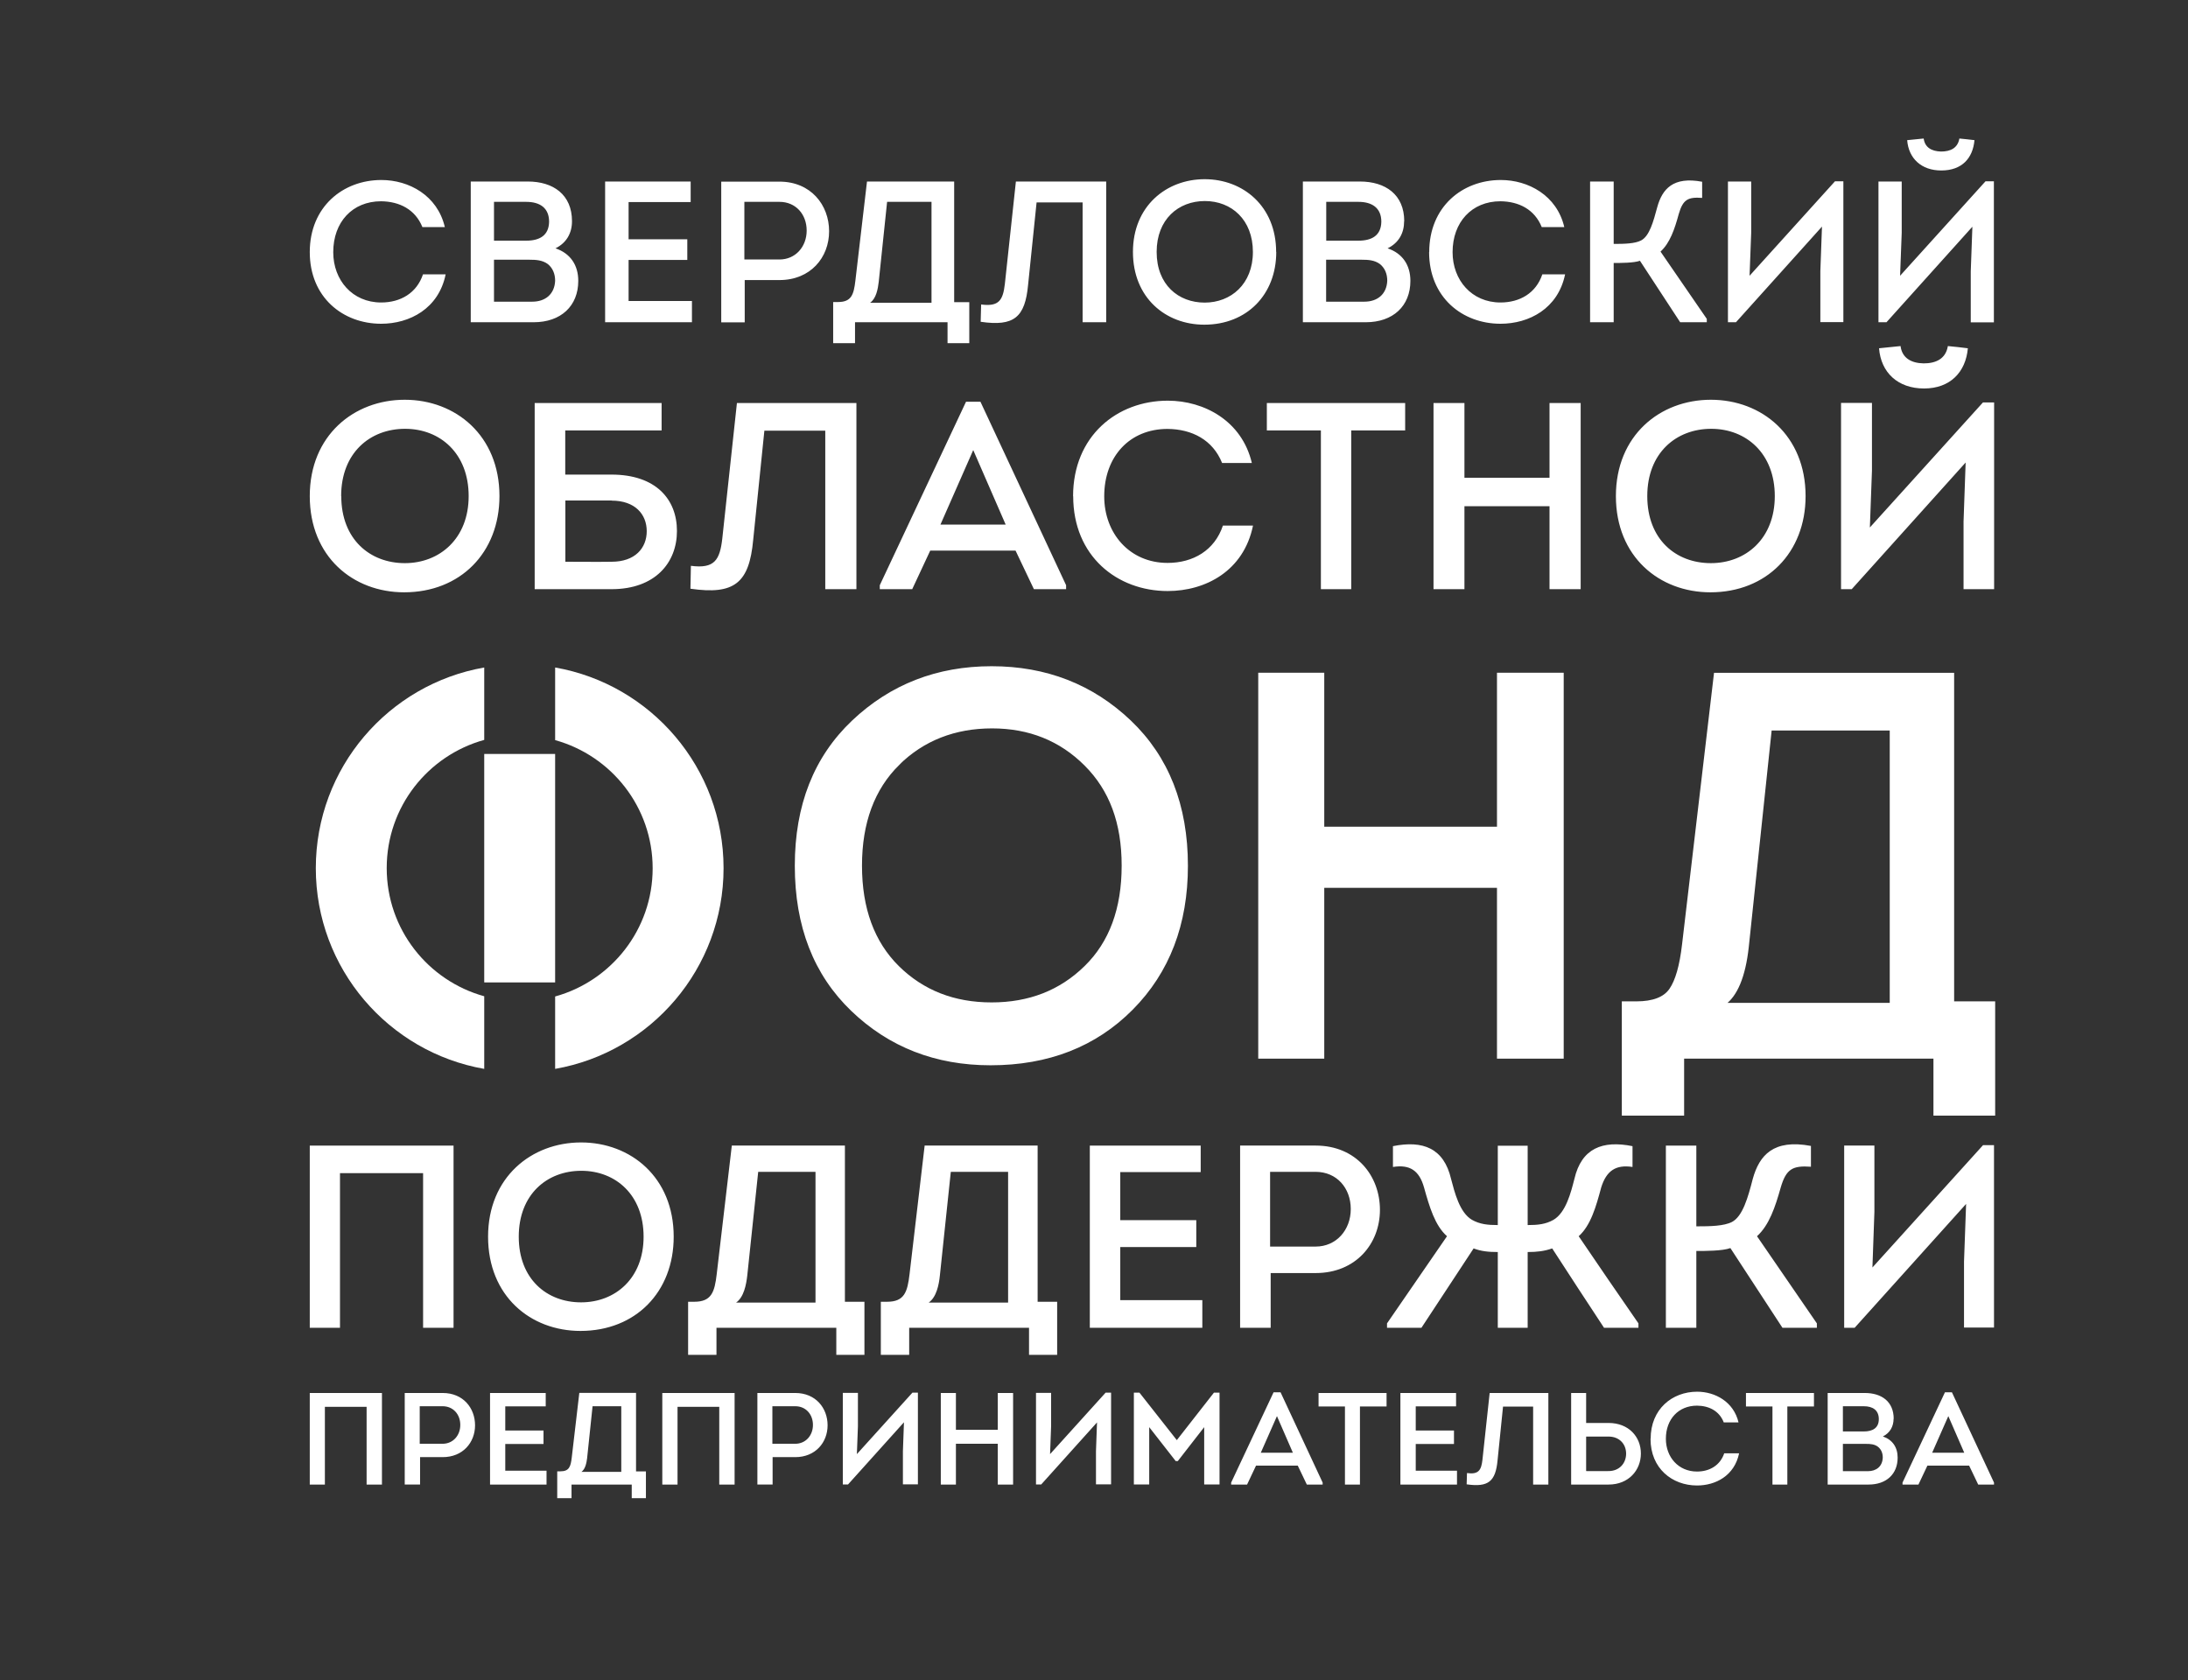
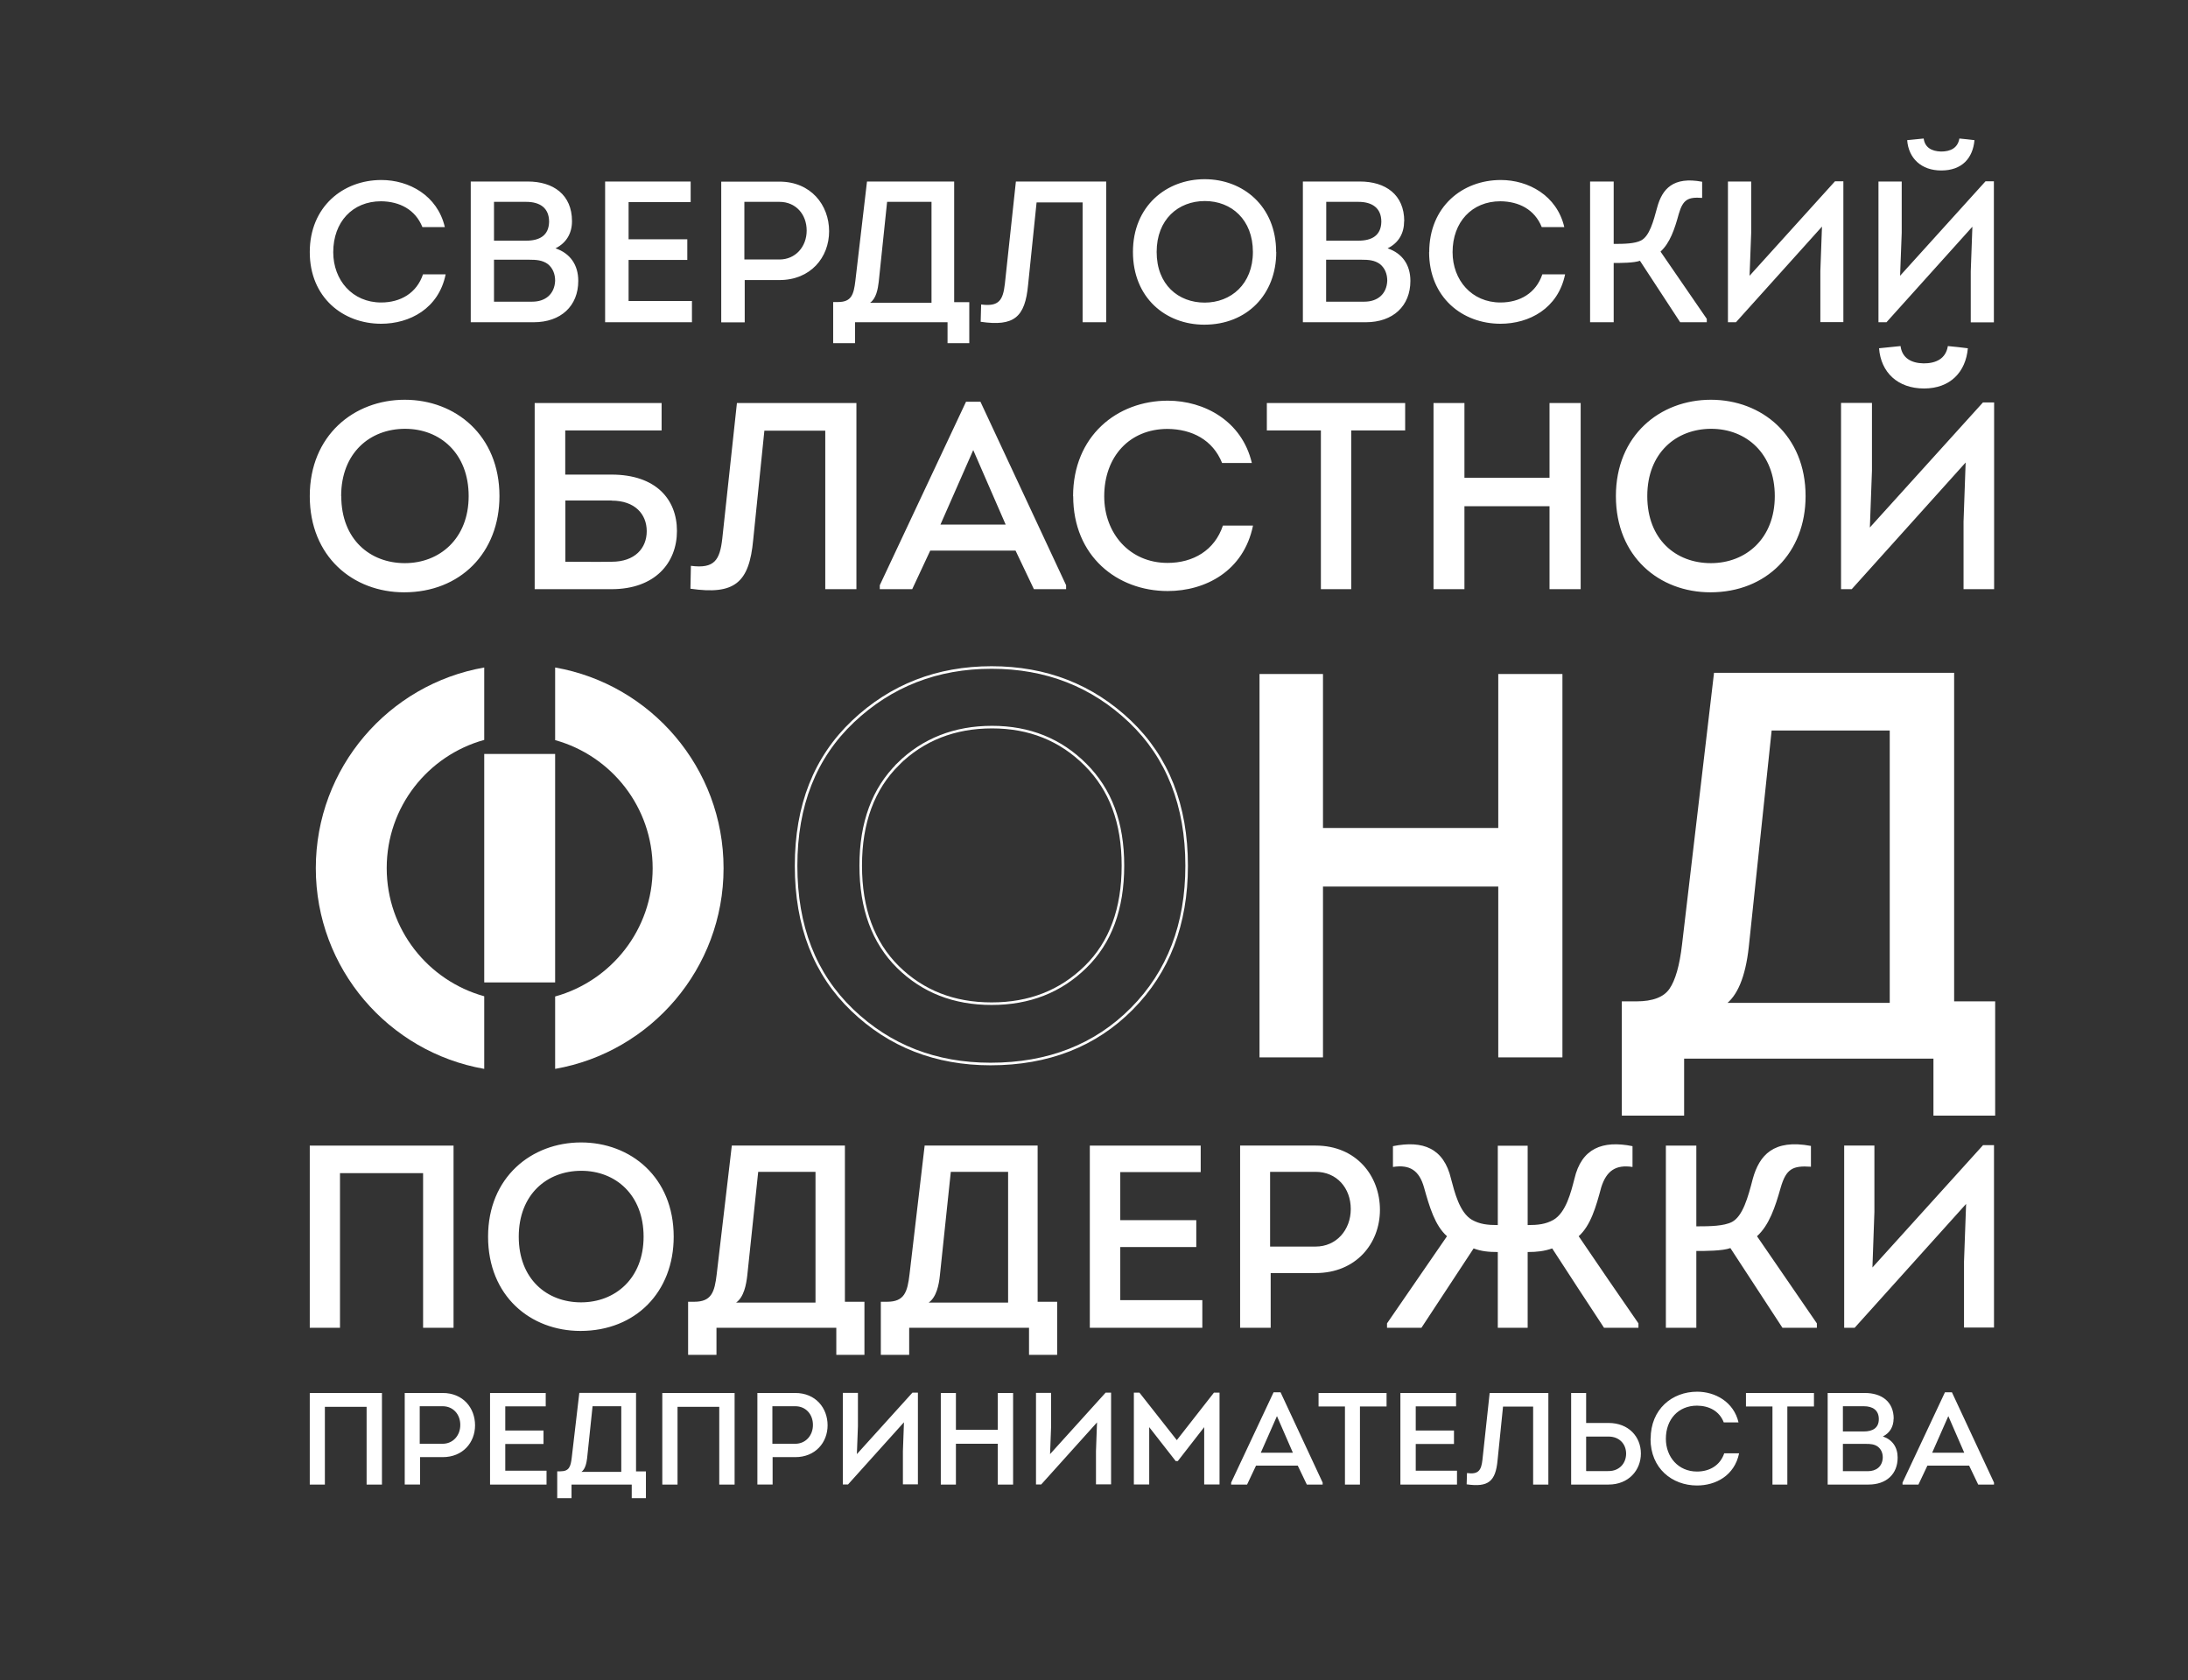
<svg xmlns="http://www.w3.org/2000/svg" id="_Слой_1" data-name="Слой_1" version="1.1" viewBox="0 0 188.24 144.59">
  <rect x="0" y="0" width="188.24" height="144.59" fill="#333333" stroke="none" />
  <defs>
    <style> .st0 { fill-rule: evenodd; } .st0, .st1 { fill: #fff; } .st2 { fill: none; stroke: #fff; stroke-width: .22px; } </style>
  </defs>
-   <path class="st0" d="M77.28,65.75c-2.15,2.12-3.23,5.04-3.23,8.74s1.07,6.61,3.2,8.72c2.14,2.11,4.82,3.16,8.06,3.16s5.93-1.05,8.08-3.16c2.15-2.1,3.22-5.01,3.22-8.72s-1.07-6.54-3.22-8.69c-2.15-2.15-4.83-3.23-8.04-3.23s-5.93,1.06-8.08,3.18ZM102.09,74.5c0,5.03-1.57,9.13-4.71,12.3-3.14,3.17-7.2,4.76-12.16,4.76-4.71,0-8.68-1.55-11.9-4.64-3.22-3.09-4.83-7.23-4.83-12.42s1.63-9.32,4.9-12.42c3.27-3.09,7.24-4.64,11.92-4.64s8.65,1.55,11.9,4.64c3.24,3.09,4.88,7.23,4.88,12.42Z" />
  <path class="st2" d="M77.28,65.75c-2.15,2.12-3.23,5.04-3.23,8.74s1.07,6.61,3.2,8.72c2.14,2.11,4.82,3.16,8.06,3.16s5.93-1.05,8.08-3.16c2.15-2.1,3.22-5.01,3.22-8.72s-1.07-6.54-3.22-8.69c-2.15-2.15-4.83-3.23-8.04-3.23s-5.93,1.06-8.08,3.18ZM102.09,74.5c0,5.03-1.57,9.13-4.71,12.3-3.14,3.17-7.2,4.76-12.16,4.76-4.71,0-8.68-1.55-11.9-4.64-3.22-3.09-4.83-7.23-4.83-12.42s1.63-9.32,4.9-12.42c3.27-3.09,7.24-4.64,11.92-4.64s8.65,1.55,11.9,4.64c3.24,3.09,4.88,7.23,4.88,12.42Z" />
  <polygon class="st0" points="134.42 90.99 128.9 90.99 128.9 76.29 113.82 76.29 113.82 90.99 108.36 90.99 108.36 58 113.82 58 113.82 71.25 128.9 71.25 128.9 58 134.42 58 134.42 90.99" />
-   <polygon class="st2" points="134.42 90.99 128.9 90.99 128.9 76.29 113.82 76.29 113.82 90.99 108.36 90.99 108.36 58 113.82 58 113.82 71.25 128.9 71.25 128.9 58 134.42 58 134.42 90.99" />
  <path class="st0" d="M139.64,86.28h1.14c1.44,0,2.43-.38,2.94-1.13.52-.75.89-2.04,1.1-3.86l2.74-23.28h20.45v28.27h3.53v9.61h-5.09v-4.9h-21.67v4.9h-5.14v-9.61ZM152.32,62.76l-1.98,18.75c-.28,2.51-.96,4.15-2.03,4.9h14.38v-23.66h-10.37Z" />
  <path class="st2" d="M139.64,86.28h1.14c1.44,0,2.43-.38,2.94-1.13.52-.75.89-2.04,1.1-3.86l2.74-23.28h20.45v28.27h3.53v9.61h-5.09v-4.9h-21.67v4.9h-5.14v-9.61ZM152.32,62.76l-1.98,18.75c-.28,2.51-.96,4.15-2.03,4.9h14.38v-23.66h-10.37Z" />
  <path class="st0" d="M162.3,27.73h-.69v-12.11h2v4.41l-.14,3.7,7.35-8.13h.72v12.14h-1.99v-4.39l.14-3.84-7.4,8.23ZM164.08,12.06c.12,1.57,1.22,2.61,2.93,2.61,1.8,0,2.72-1.07,2.86-2.61-.38-.05-.91-.1-1.3-.14-.14.83-.78,1.12-1.57,1.12-.83-.02-1.4-.36-1.5-1.12l-1.41.14ZM156.75,19.5l-.14,3.83v4.39h1.98v-12.12h-.72l-7.35,8.13.14-3.7v-4.41h-2v12.11h.69l7.4-8.23ZM138.83,15.62h-2.03v12.11h2.03v-5.1c.59,0,1.74,0,2.26-.19l3.46,5.29h2.29v-.29l-3.98-5.79c.81-.74,1.21-1.92,1.57-3.24.36-1.24.79-1.47,2.01-1.38v-1.39c-2.49-.47-3.43.62-3.86,2.18-.34,1.26-.67,2.49-1.39,2.87-.53.28-1.45.3-2.36.3v-5.36ZM122.95,21.69c0,3.9,2.86,6.17,6.14,6.17,2.46,0,4.95-1.3,5.56-4.25h-1.96c-.54,1.61-1.93,2.42-3.6,2.42-2.47,0-4.12-1.92-4.12-4.33,0-2.58,1.65-4.38,4.12-4.38,1.6.02,2.94.71,3.55,2.22h1.94c-.64-2.73-3.1-4.05-5.46-4.05-3.31,0-6.16,2.3-6.16,6.21h0ZM117.16,22.35c.55,0,1.1.03,1.57.38.41.34.62.83.62,1.43-.05,1.16-.85,1.8-1.97,1.8h-3.29v-3.61h3.06ZM116.87,17.37c1.17,0,1.97.52,1.97,1.71-.02,1.18-.81,1.63-1.97,1.63h-2.77v-3.34h2.77ZM120.81,19.03c0-2.28-1.61-3.41-3.81-3.41h-4.91v12.11h5.41c2.35,0,3.84-1.4,3.84-3.56,0-1.37-.69-2.37-1.96-2.8.96-.47,1.42-1.31,1.42-2.33ZM99.51,21.68c0-2.8,1.86-4.38,4.15-4.38s4.13,1.61,4.13,4.38-1.89,4.36-4.15,4.36-4.13-1.54-4.13-4.36ZM109.79,21.68c0-3.94-2.85-6.26-6.15-6.26s-6.17,2.32-6.17,6.26,2.81,6.26,6.14,6.26c3.65,0,6.19-2.58,6.19-6.26ZM89.18,17.42h3.96v10.31h2.03v-12.11h-7.77l-.95,8.82c-.16,1.38-.5,1.97-2.04,1.76l-.04,1.49c2.87.42,3.82-.38,4.08-3.18l.73-7.09ZM71.68,26v3.53h1.88v-1.8h7.96v1.8h1.87v-3.53h-1.3v-10.38h-7.5l-1,8.54c-.14,1.19-.34,1.83-1.49,1.83h-.42ZM76.33,17.37h3.81v8.68h-5.28c.52-.36.67-1.19.74-1.8l.72-6.88ZM64.04,22.34v-4.97h3.02c1.4,0,2.34,1.07,2.34,2.47s-.97,2.49-2.34,2.49h-3.02ZM64.07,27.73v-3.63h2.99c2.67,0,4.27-1.94,4.27-4.2s-1.57-4.27-4.27-4.27h-5.01v12.11h2.02ZM59.43,15.62h-7.37v12.11h7.47v-1.83h-5.45v-3.53h5.05v-1.78h-5.05v-3.2h5.34v-1.77ZM45.56,22.35c.55,0,1.11.03,1.58.38.41.34.62.83.62,1.43-.05,1.16-.85,1.8-1.97,1.8h-3.29v-3.61h3.06ZM45.27,17.37c1.18,0,1.97.52,1.97,1.71-.02,1.18-.81,1.63-1.97,1.63h-2.77v-3.34h2.77ZM49.21,19.03c0-2.28-1.61-3.41-3.8-3.41h-4.91v12.11h5.41c2.35,0,3.84-1.4,3.84-3.56,0-1.37-.69-2.37-1.96-2.8.95-.47,1.42-1.31,1.42-2.33ZM26.65,21.69c0,3.9,2.85,6.17,6.14,6.17,2.45,0,4.95-1.3,5.55-4.25h-1.95c-.54,1.61-1.93,2.42-3.6,2.42-2.47,0-4.12-1.92-4.12-4.33,0-2.58,1.64-4.38,4.12-4.38,1.59.02,2.94.71,3.55,2.22h1.93c-.64-2.73-3.09-4.05-5.46-4.05-3.3,0-6.16,2.3-6.16,6.21h0Z" />
  <path class="st0" d="M159.3,50.7h-.91v-16.03h2.66v5.83l-.18,4.89,9.73-10.76h.96v16.07h-2.63v-5.82l.18-5.08-9.8,10.9ZM161.66,29.97c.16,2.08,1.61,3.46,3.87,3.46s3.59-1.42,3.77-3.46c-.5-.07-1.21-.14-1.72-.19-.18,1.1-1.03,1.49-2.08,1.49-1.1-.02-1.86-.48-1.99-1.49l-1.86.19ZM141.72,42.69c0-3.71,2.48-5.79,5.5-5.79s5.47,2.13,5.47,5.79-2.49,5.77-5.5,5.77-5.47-2.04-5.47-5.77ZM155.34,42.69c0-5.22-3.77-8.29-8.15-8.29s-8.17,3.07-8.17,8.29,3.74,8.28,8.13,8.28c4.82,0,8.19-3.41,8.19-8.28ZM135.99,50.7v-16.02h-2.68v6.43h-7.32v-6.43h-2.66v16.02h2.66v-7.14h7.32v7.14h2.68ZM113.64,37.04v13.66h2.61v-13.66h4.64v-2.36h-11.9v2.36h4.64ZM92.33,42.7c0,5.16,3.78,8.16,8.13,8.16,3.25,0,6.54-1.72,7.34-5.63h-2.59c-.71,2.13-2.56,3.21-4.76,3.21-3.27,0-5.45-2.55-5.45-5.73,0-3.42,2.18-5.8,5.45-5.8,2.1.02,3.89.94,4.69,2.93h2.56c-.85-3.62-4.1-5.36-7.23-5.36-4.37,0-8.15,3.04-8.15,8.23h0ZM83.73,38.73l2.79,6.41h-5.61l2.82-6.41ZM87.37,47.38l1.58,3.32h2.77v-.34l-7.37-15.79h-1.24l-7.42,15.79v.34h2.79l1.55-3.32h7.33ZM65.76,37.06h5.24v13.64h2.68v-16.02h-10.28l-1.26,11.67c-.21,1.83-.66,2.61-2.7,2.34l-.04,1.97c3.8.55,5.06-.5,5.4-4.21l.96-9.38ZM48.64,37.04h8.28v-2.36h-10.92v16.02h6.61c3.75,0,5.63-2.27,5.63-5.01s-1.83-4.85-5.63-4.85h-3.98v-3.8ZM52.62,43.08c2.01,0,3.02,1.17,3.02,2.63s-1.01,2.63-3.02,2.63c-1.28.02-2.7,0-3.98,0v-5.27h3.98ZM29.35,42.69c0-3.71,2.47-5.79,5.5-5.79s5.47,2.13,5.47,5.79-2.5,5.77-5.49,5.77-5.47-2.04-5.47-5.77ZM42.97,42.69c0-5.22-3.78-8.29-8.15-8.29s-8.17,3.07-8.17,8.29,3.73,8.28,8.12,8.28c4.83,0,8.2-3.41,8.2-8.28Z" />
  <path class="st0" d="M169.15,103.6l-.18,4.96v5.68h2.58v-15.7h-.94l-9.52,10.53.17-4.79v-5.7h-2.6v15.68h.9l9.59-10.66ZM145.94,98.58h-2.62v15.68h2.62v-6.61c.76,0,2.26,0,2.93-.25l4.48,6.86h2.96v-.38l-5.15-7.5c1.05-.96,1.56-2.49,2.04-4.19.47-1.61,1.03-1.9,2.6-1.79v-1.79c-3.23-.61-4.44.81-5,2.82-.42,1.63-.87,3.23-1.79,3.72-.7.36-1.88.38-3.07.38v-6.94ZM140.96,114.26v-.38c-1.73-2.49-3.44-5-5.14-7.5,1.03-.92,1.49-2.53,1.94-4.21.45-1.43,1.26-1.97,2.69-1.75v-1.79c-2.58-.52-4.39.18-5,2.82-.29,1.12-.72,2.89-1.8,3.52-.67.38-1.34.45-2.22.45v-6.83h-2.57v6.83c-.88,0-1.54-.07-2.22-.45-1.08-.63-1.5-2.4-1.8-3.52-.62-2.65-2.42-3.34-5-2.82v1.79c1.46-.23,2.26.31,2.67,1.75.47,1.68.94,3.29,1.98,4.21-1.73,2.51-3.45,5.02-5.16,7.5v.38h2.96c1.5-2.29,3-4.57,4.49-6.83.66.25,1.29.31,2.08.31v6.52h2.57v-6.52c.79,0,1.42-.07,2.11-.31,1.46,2.26,2.96,4.55,4.46,6.83h2.95ZM109.27,107.27v-6.43h3.92c1.81,0,3.02,1.39,3.02,3.2s-1.25,3.23-3.02,3.23h-3.92ZM109.32,114.26v-4.71h3.87c3.44,0,5.53-2.51,5.53-5.44s-2.04-5.53-5.53-5.53h-6.5v15.68h2.62ZM103.31,98.58h-9.55v15.68h9.68v-2.38h-7.06v-4.57h6.54v-2.31h-6.54v-4.14h6.92v-2.29ZM75.78,112.02v4.57h2.44v-2.33h10.31v2.33h2.42v-4.57h-1.68v-13.44h-9.72l-1.3,11.07c-.18,1.54-.45,2.37-1.93,2.37h-.54ZM81.8,100.84h4.93v11.25h-6.83c.67-.47.88-1.54.96-2.33l.94-8.92ZM59.2,112.02v4.57h2.44v-2.33h10.31v2.33h2.42v-4.57h-1.68v-13.44h-9.73l-1.3,11.07c-.18,1.54-.45,2.37-1.93,2.37h-.54ZM65.23,100.84h4.93v11.25h-6.83c.67-.47.87-1.54.96-2.33l.94-8.92ZM44.63,106.42c0-3.63,2.42-5.67,5.38-5.67s5.36,2.08,5.36,5.67-2.44,5.65-5.38,5.65-5.36-2-5.36-5.65ZM57.96,106.42c0-5.11-3.7-8.11-7.97-8.11s-8,3-8,8.11,3.65,8.11,7.95,8.11c4.73,0,8.02-3.34,8.02-8.11ZM26.65,98.58v15.68h2.6v-13.31h7.15v13.31h2.62v-15.68h-12.37Z" />
  <path class="st0" d="M167.62,121.86l1.37,3.15h-2.76l1.39-3.15ZM169.41,126.12l.78,1.63h1.36v-.17l-3.62-7.77h-.6l-3.65,7.77v.17h1.37l.77-1.63h3.6ZM160.55,124.25c.35,0,.72.02,1.02.25.28.23.41.54.41.93-.03.76-.55,1.17-1.29,1.17h-2.14v-2.35h2ZM160.35,121.01c.77,0,1.29.34,1.29,1.11,0,.77-.54,1.06-1.29,1.06h-1.8v-2.17h1.8ZM162.92,122.09c0-1.49-1.05-2.22-2.49-2.22h-3.19v7.88h3.52c1.54,0,2.5-.91,2.5-2.32,0-.89-.45-1.54-1.27-1.82.61-.3.92-.86.92-1.52ZM152.49,121.03v6.72h1.28v-6.72h2.29v-1.16h-5.85v1.16h2.29ZM142,123.82c0,2.54,1.86,4.01,4,4.01,1.6,0,3.22-.84,3.62-2.77h-1.28c-.35,1.04-1.26,1.57-2.34,1.57-1.61,0-2.68-1.25-2.68-2.82,0-1.68,1.08-2.85,2.68-2.85,1.04.01,1.92.46,2.3,1.44h1.27c-.42-1.78-2.02-2.64-3.56-2.64-2.15,0-4,1.5-4,4.05h0ZM138.39,123.62c.9,0,1.5.61,1.51,1.46,0,.86-.6,1.51-1.51,1.51-.65.01-1.29,0-1.93,0v-2.97h1.93ZM136.46,119.87h-1.29v7.88h3.22c1.73,0,2.78-1.24,2.78-2.67s-1.04-2.63-2.78-2.63h-1.93v-2.58ZM129.32,121.04h2.58v6.71h1.31v-7.88h-5.05l-.62,5.74c-.1.9-.33,1.29-1.33,1.15l-.03.97c1.87.27,2.49-.25,2.66-2.07l.47-4.62ZM125.27,119.87h-4.79v7.88h4.87v-1.19h-3.55v-2.3h3.29v-1.16h-3.29v-2.08h3.47v-1.15ZM115.71,121.03v6.72h1.29v-6.72h2.29v-1.16h-5.85v1.16h2.28ZM109.86,121.86l1.37,3.15h-2.76l1.39-3.15ZM111.65,126.12l.78,1.63h1.36v-.17l-3.62-7.77h-.6l-3.65,7.77v.17h1.37l.77-1.63h3.6ZM101.24,123.92l-3.21-4.08h-.48v7.9h1.32v-4.93l2.28,2.92h.18l2.27-2.92v4.93h1.32v-7.9h-.48l-3.19,4.08ZM94.38,122.39l-.09,2.49v2.85h1.3v-7.89h-.47l-4.78,5.29.09-2.4v-2.87h-1.3v7.88h.45l4.82-5.36ZM87.16,127.75v-7.88h-1.32v3.17h-3.6v-3.17h-1.3v7.88h1.3v-3.51h3.6v3.51h1.32ZM77.77,122.39l-.09,2.49v2.85h1.29v-7.89h-.47l-4.78,5.29.09-2.4v-2.87h-1.3v7.88h.45l4.82-5.36ZM66.45,124.24v-3.23h1.97c.91,0,1.52.7,1.52,1.61s-.63,1.62-1.52,1.62h-1.97ZM66.47,127.75v-2.36h1.95c1.73,0,2.78-1.26,2.78-2.74s-1.02-2.78-2.78-2.78h-3.26v7.88h1.31ZM56.98,119.87v7.88h1.31v-6.69h3.59v6.69h1.32v-7.88h-6.22ZM47.94,126.62v2.3h1.23v-1.17h5.18v1.17h1.22v-2.3h-.85v-6.76h-4.88l-.65,5.56c-.09.78-.22,1.19-.97,1.19h-.27ZM50.97,121.01h2.48v5.65h-3.43c.34-.24.44-.78.49-1.17l.47-4.48ZM46.95,119.87h-4.79v7.88h4.86v-1.19h-3.55v-2.3h3.29v-1.16h-3.29v-2.08h3.48v-1.15ZM36.11,124.24v-3.23h1.97c.91,0,1.52.7,1.52,1.61s-.63,1.62-1.52,1.62h-1.97ZM36.14,127.75v-2.36h1.95c1.73,0,2.78-1.26,2.78-2.74s-1.02-2.78-2.78-2.78h-3.27v7.88h1.32ZM26.65,119.87v7.88h1.3v-6.69h3.59v6.69h1.32v-7.88h-6.21Z" />
  <path class="st0" d="M47.76,91.98c8.23-1.44,14.49-8.63,14.49-17.27s-6.26-15.83-14.49-17.27v6.25c4.84,1.34,8.39,5.77,8.39,11.03s-3.55,9.69-8.39,11.03v6.25ZM41.66,57.44c-8.23,1.44-14.49,8.63-14.49,17.27s6.26,15.83,14.49,17.27v-6.25c-4.84-1.34-8.39-5.76-8.39-11.03s3.55-9.69,8.39-11.03v-6.25Z" />
  <rect class="st1" x="41.66" y="64.88" width="6.1" height="19.66" />
</svg>